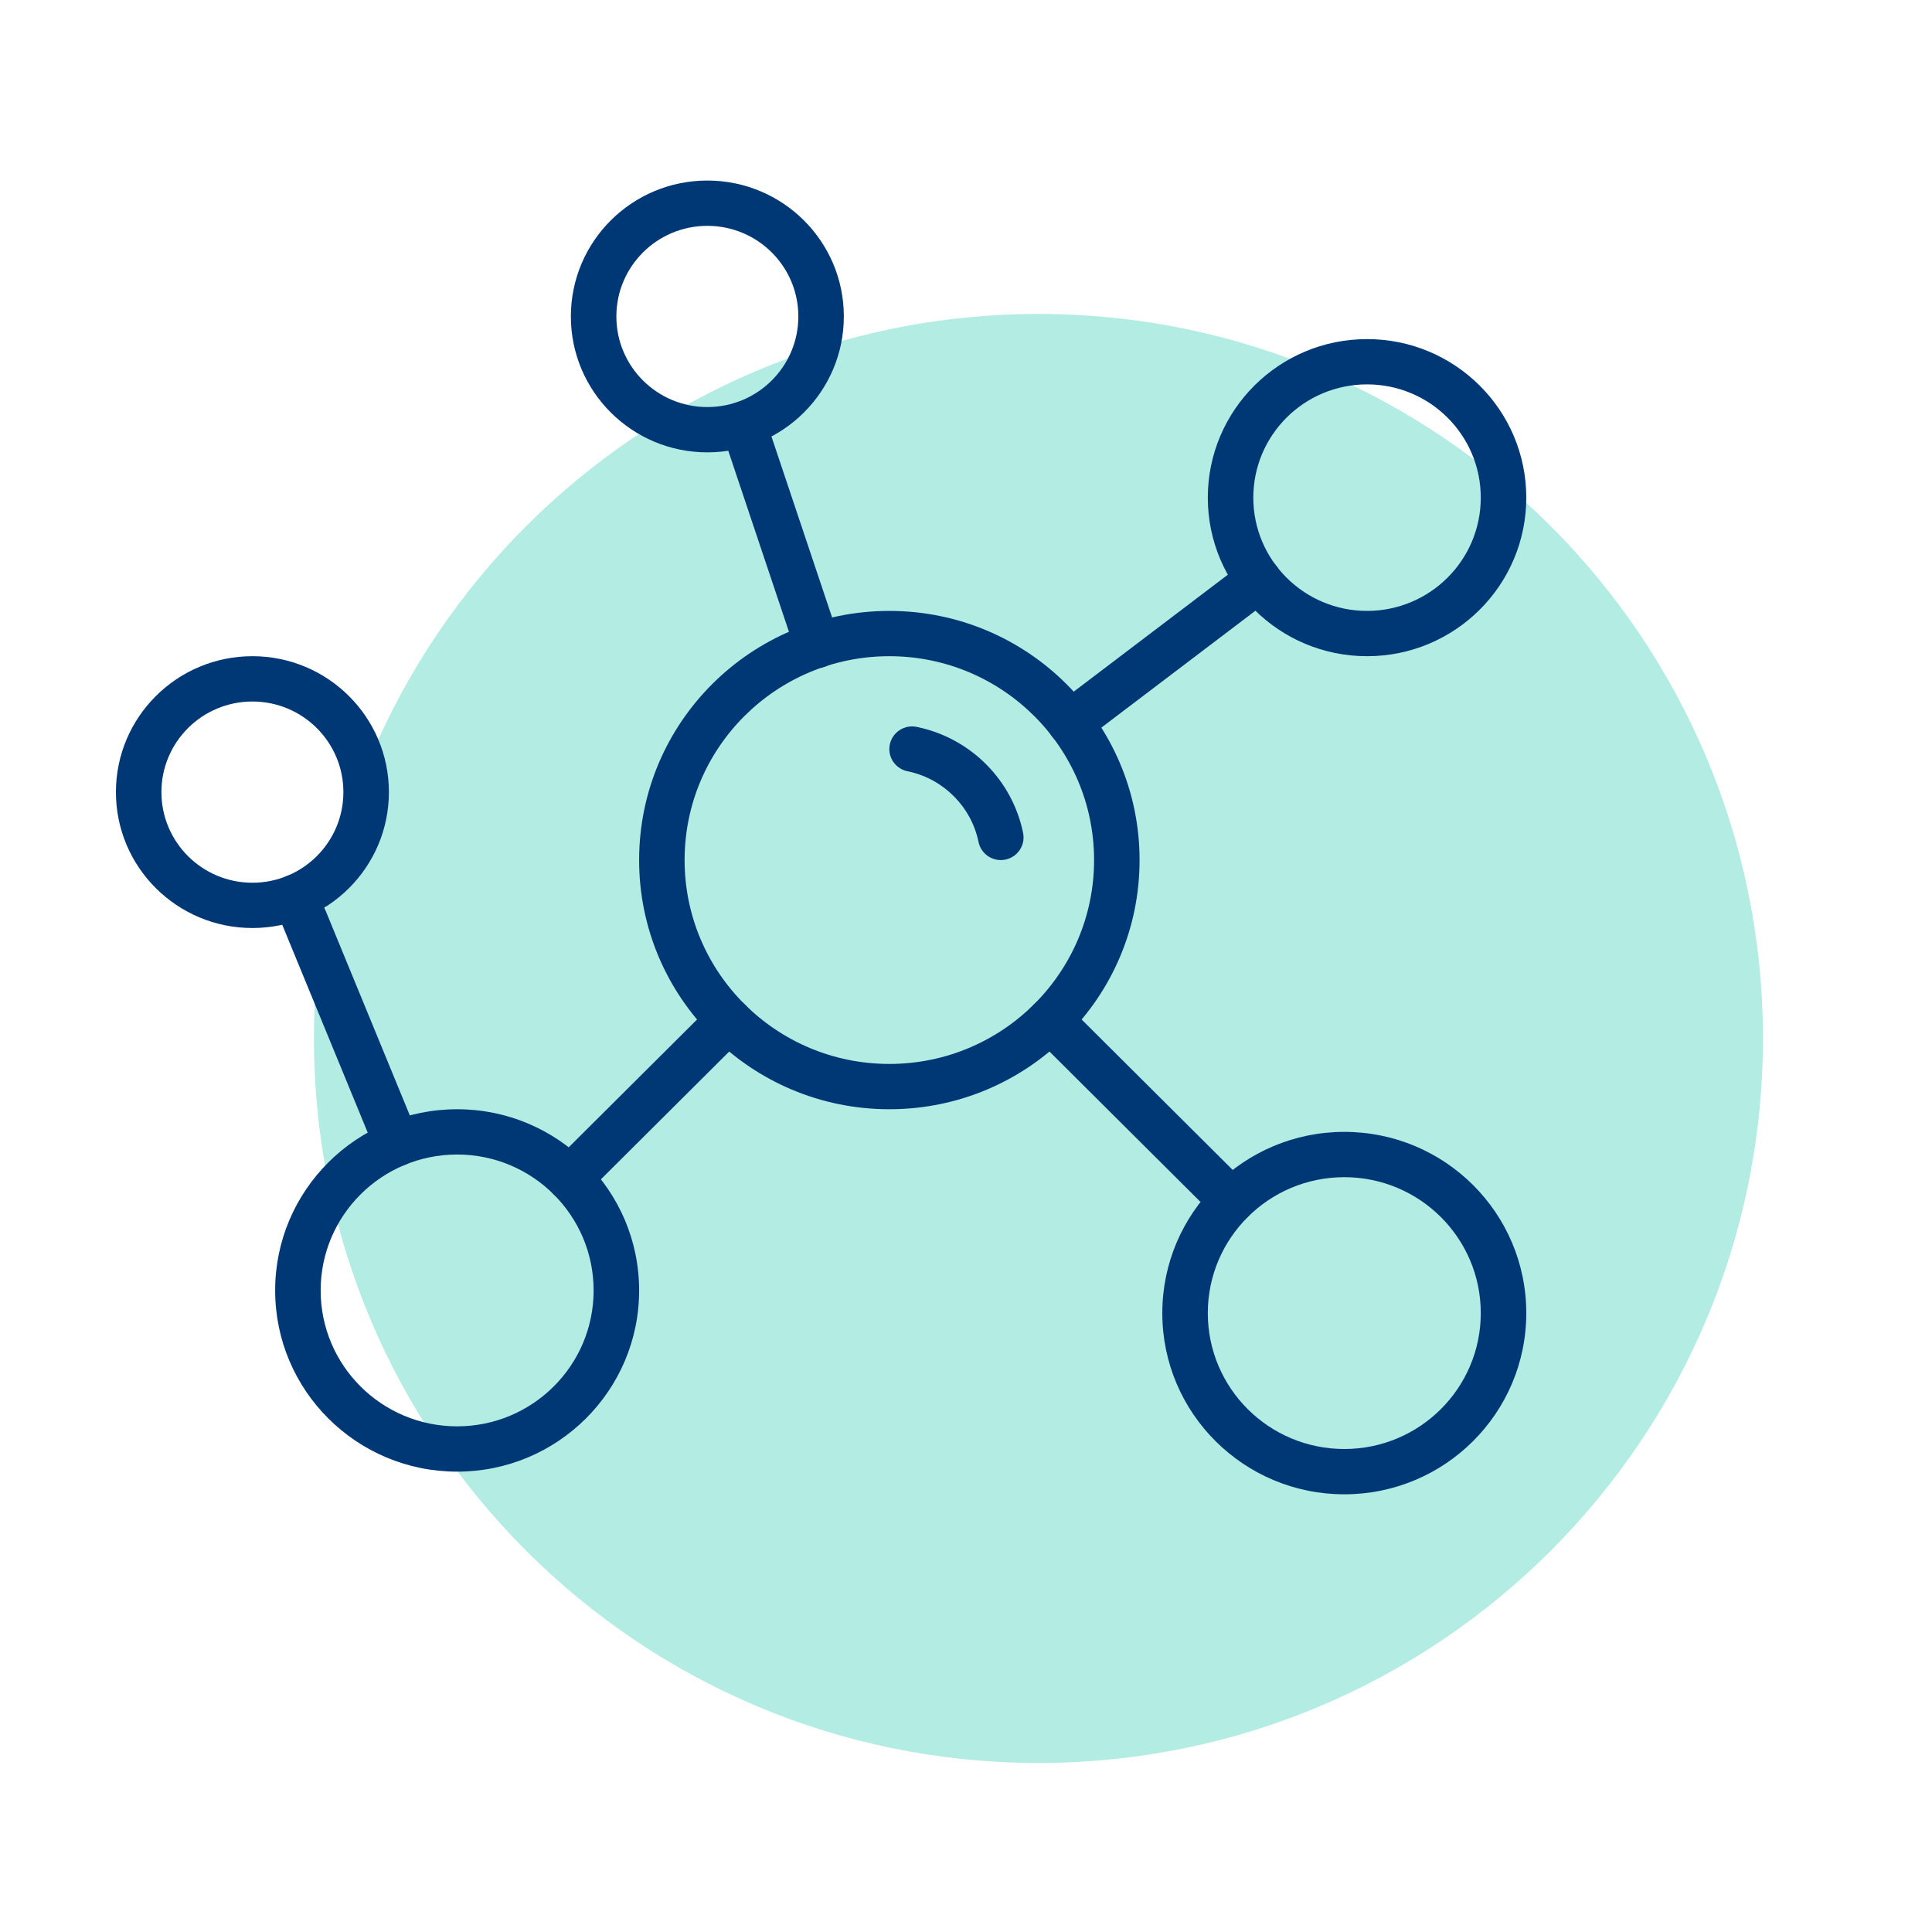
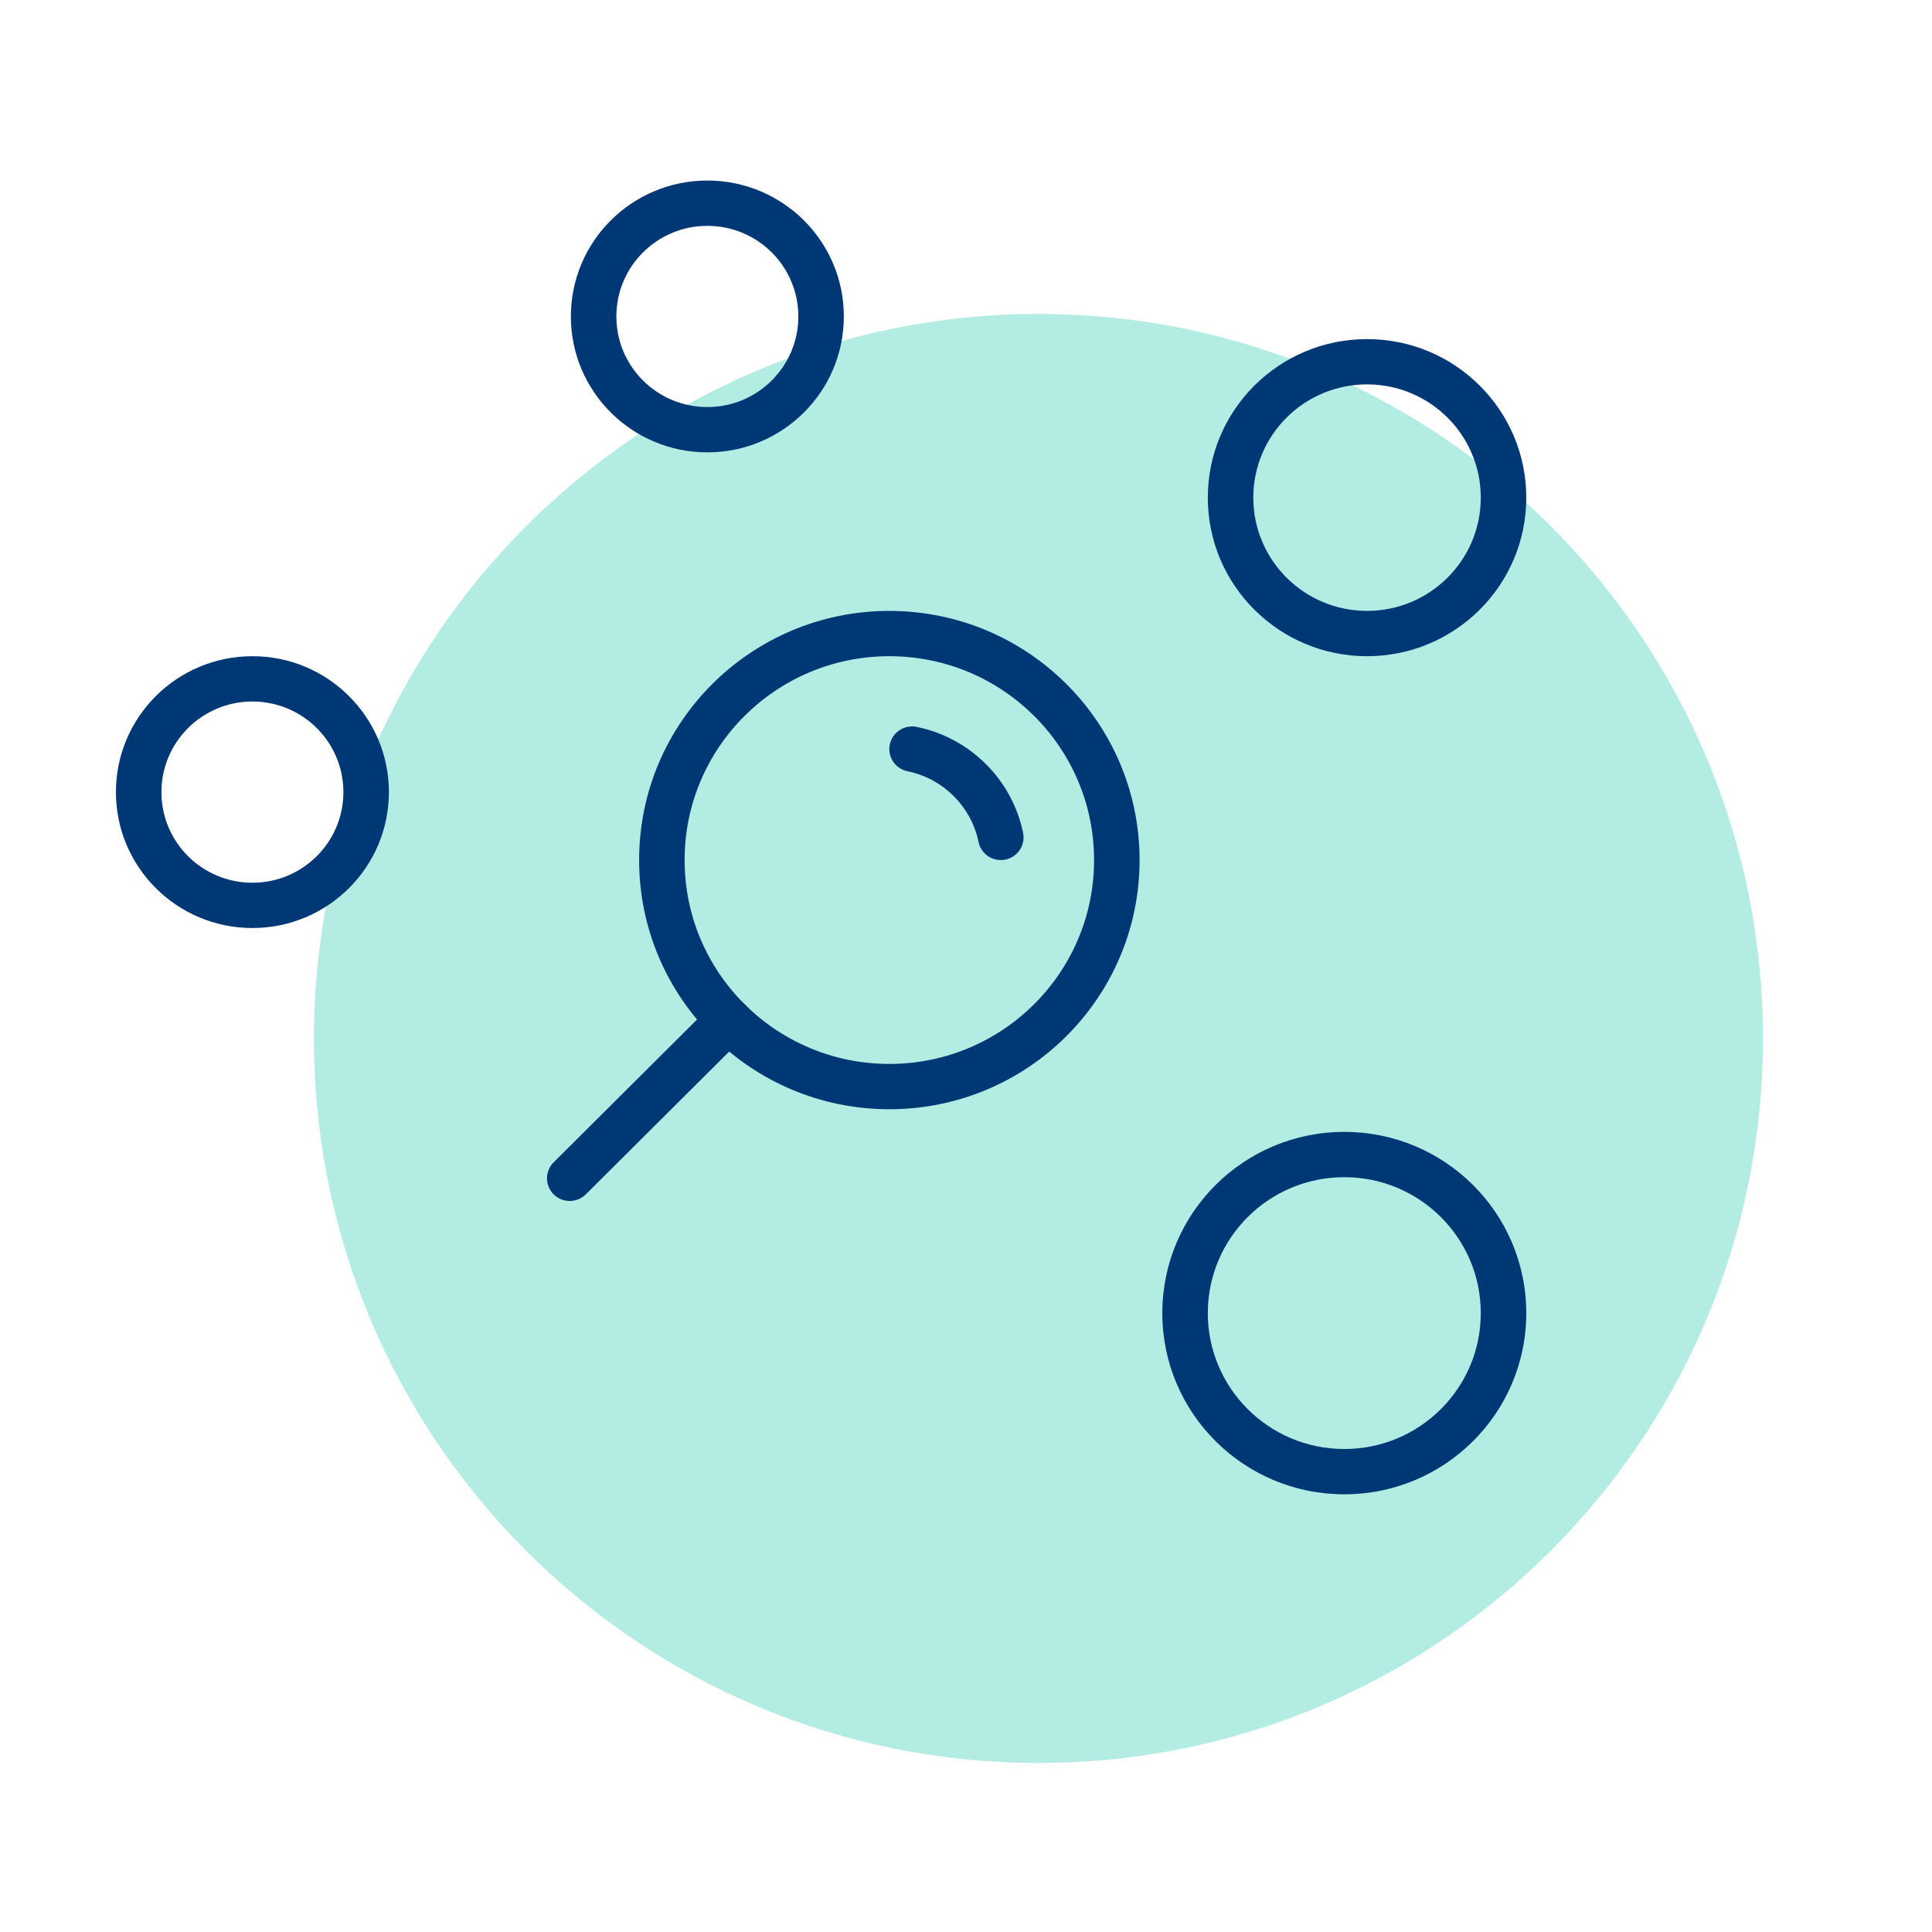
<svg xmlns="http://www.w3.org/2000/svg" width="100" height="100" viewBox="0 0 100 100" fill="none">
  <path d="M53.75 91.25C74.461 91.25 91.25 74.461 91.25 53.75C91.25 33.039 74.461 16.25 53.75 16.25C33.039 16.25 16.25 33.039 16.25 53.75C16.25 74.461 33.039 91.25 53.75 91.25Z" fill="#00BE9D" fill-opacity="0.3" />
  <g clip-path="url(#clip0_42_800)">
    <path d="M56.629 44.517C56.629 38.69 51.885 33.965 46.032 33.965C40.18 33.965 35.435 38.69 35.435 44.517C35.435 50.345 40.18 55.069 46.032 55.069C51.885 55.069 56.629 50.345 56.629 44.517ZM58.984 44.517C58.984 51.64 53.185 57.414 46.032 57.414C38.879 57.414 33.081 51.64 33.081 44.517C33.081 37.395 38.879 31.621 46.032 31.621C53.185 31.621 58.984 37.395 58.984 44.517Z" fill="#003876" />
    <path d="M46.056 38.538C46.182 37.923 46.769 37.52 47.385 37.613L47.445 37.623L47.574 37.651C50.278 38.252 52.401 40.398 52.955 43.111C53.085 43.745 52.674 44.364 52.037 44.493C51.4 44.623 50.778 44.213 50.648 43.579C50.279 41.774 48.86 40.34 47.06 39.939L46.975 39.921L46.916 39.907C46.312 39.753 45.93 39.153 46.056 38.538Z" fill="#003876" />
    <path d="M41.322 16.379C41.322 13.789 39.214 11.69 36.613 11.69C34.012 11.69 31.903 13.789 31.903 16.379C31.903 18.969 34.012 21.069 36.613 21.069C39.214 21.069 41.322 18.969 41.322 16.379ZM43.677 16.379C43.677 20.264 40.514 23.414 36.613 23.414C32.711 23.414 29.548 20.264 29.548 16.379C29.548 12.494 32.711 9.345 36.613 9.345C40.514 9.345 43.677 12.494 43.677 16.379Z" fill="#003876" />
    <path d="M76.645 25.758C76.645 22.521 74.009 19.896 70.758 19.896C67.507 19.896 64.871 22.521 64.871 25.758C64.871 28.996 67.507 31.62 70.758 31.62C74.009 31.62 76.645 28.996 76.645 25.758ZM79 25.758C79 30.291 75.31 33.965 70.758 33.965C66.206 33.965 62.516 30.291 62.516 25.758C62.516 21.226 66.206 17.552 70.758 17.552C75.31 17.552 79 21.226 79 25.758Z" fill="#003876" />
    <path d="M76.645 67.966C76.645 64.081 73.482 60.931 69.581 60.931C65.679 60.931 62.516 64.081 62.516 67.966C62.516 71.85 65.679 75 69.581 75C73.482 75 76.645 71.85 76.645 67.966ZM79 67.966C79 73.145 74.783 77.345 69.581 77.345C64.379 77.345 60.161 73.145 60.161 67.966C60.161 62.785 64.379 58.586 69.581 58.586C74.783 58.586 79 62.785 79 67.966Z" fill="#003876" />
-     <path d="M30.726 66.793C30.726 62.908 27.563 59.758 23.661 59.758C19.76 59.758 16.597 62.908 16.597 66.793C16.597 70.678 19.76 73.827 23.661 73.827C27.563 73.827 30.726 70.678 30.726 66.793ZM33.081 66.793C33.081 71.973 28.863 76.172 23.661 76.172C18.459 76.172 14.242 71.973 14.242 66.793C14.242 61.613 18.459 57.414 23.661 57.414C28.863 57.414 33.081 61.613 33.081 66.793Z" fill="#003876" />
    <path d="M17.774 41C17.774 38.41 15.666 36.31 13.065 36.31C10.463 36.31 8.355 38.41 8.355 41C8.355 43.59 10.463 45.69 13.065 45.69C15.666 45.69 17.774 43.59 17.774 41ZM20.129 41C20.129 44.885 16.966 48.034 13.065 48.034C9.163 48.034 6 44.885 6 41C6 37.115 9.163 33.965 13.065 33.965C16.966 33.965 20.129 37.115 20.129 41Z" fill="#003876" />
-     <path d="M53.524 51.977C53.969 51.533 54.683 51.52 55.145 51.935L55.189 51.977L64.585 61.333L64.627 61.377C65.044 61.837 65.03 62.547 64.585 62.991C64.14 63.434 63.426 63.448 62.964 63.032L62.92 62.991L53.524 53.635L53.482 53.591C53.065 53.131 53.079 52.42 53.524 51.977Z" fill="#003876" />
-     <path d="M64.428 29.082C64.945 28.69 65.684 28.789 66.078 29.304C66.472 29.819 66.373 30.555 65.856 30.947L56.106 38.345C55.589 38.737 54.85 38.638 54.456 38.123C54.062 37.608 54.162 36.872 54.679 36.48L64.428 29.082Z" fill="#003876" />
-     <path d="M38.101 20.836C38.698 20.637 39.343 20.942 39.57 21.52L39.59 21.577L43.429 33.032C43.634 33.646 43.301 34.31 42.684 34.515C42.068 34.72 41.401 34.388 41.195 33.774L37.356 22.319L37.339 22.261C37.172 21.664 37.503 21.035 38.101 20.836Z" fill="#003876" />
    <path d="M36.919 51.936C37.382 51.52 38.095 51.534 38.54 51.977C39 52.435 39 53.177 38.54 53.635L30.322 61.819L30.278 61.86C29.816 62.276 29.102 62.262 28.657 61.819C28.197 61.361 28.197 60.618 28.657 60.161L36.875 51.977L36.919 51.936Z" fill="#003876" />
-     <path d="M14.843 45.343C15.426 45.105 16.09 45.367 16.355 45.928L16.379 45.984L21.631 58.751L21.652 58.808C21.859 59.393 21.57 60.043 20.987 60.281C20.404 60.518 19.741 60.257 19.476 59.695L19.451 59.64L14.2 46.873L14.179 46.816C13.972 46.231 14.261 45.581 14.843 45.343Z" fill="#003876" />
  </g>
  <defs>
    <clipPath id="clip0_42_800">
      <rect width="73" height="68" fill="white" transform="translate(6 9.345)" />
    </clipPath>
  </defs>
</svg>